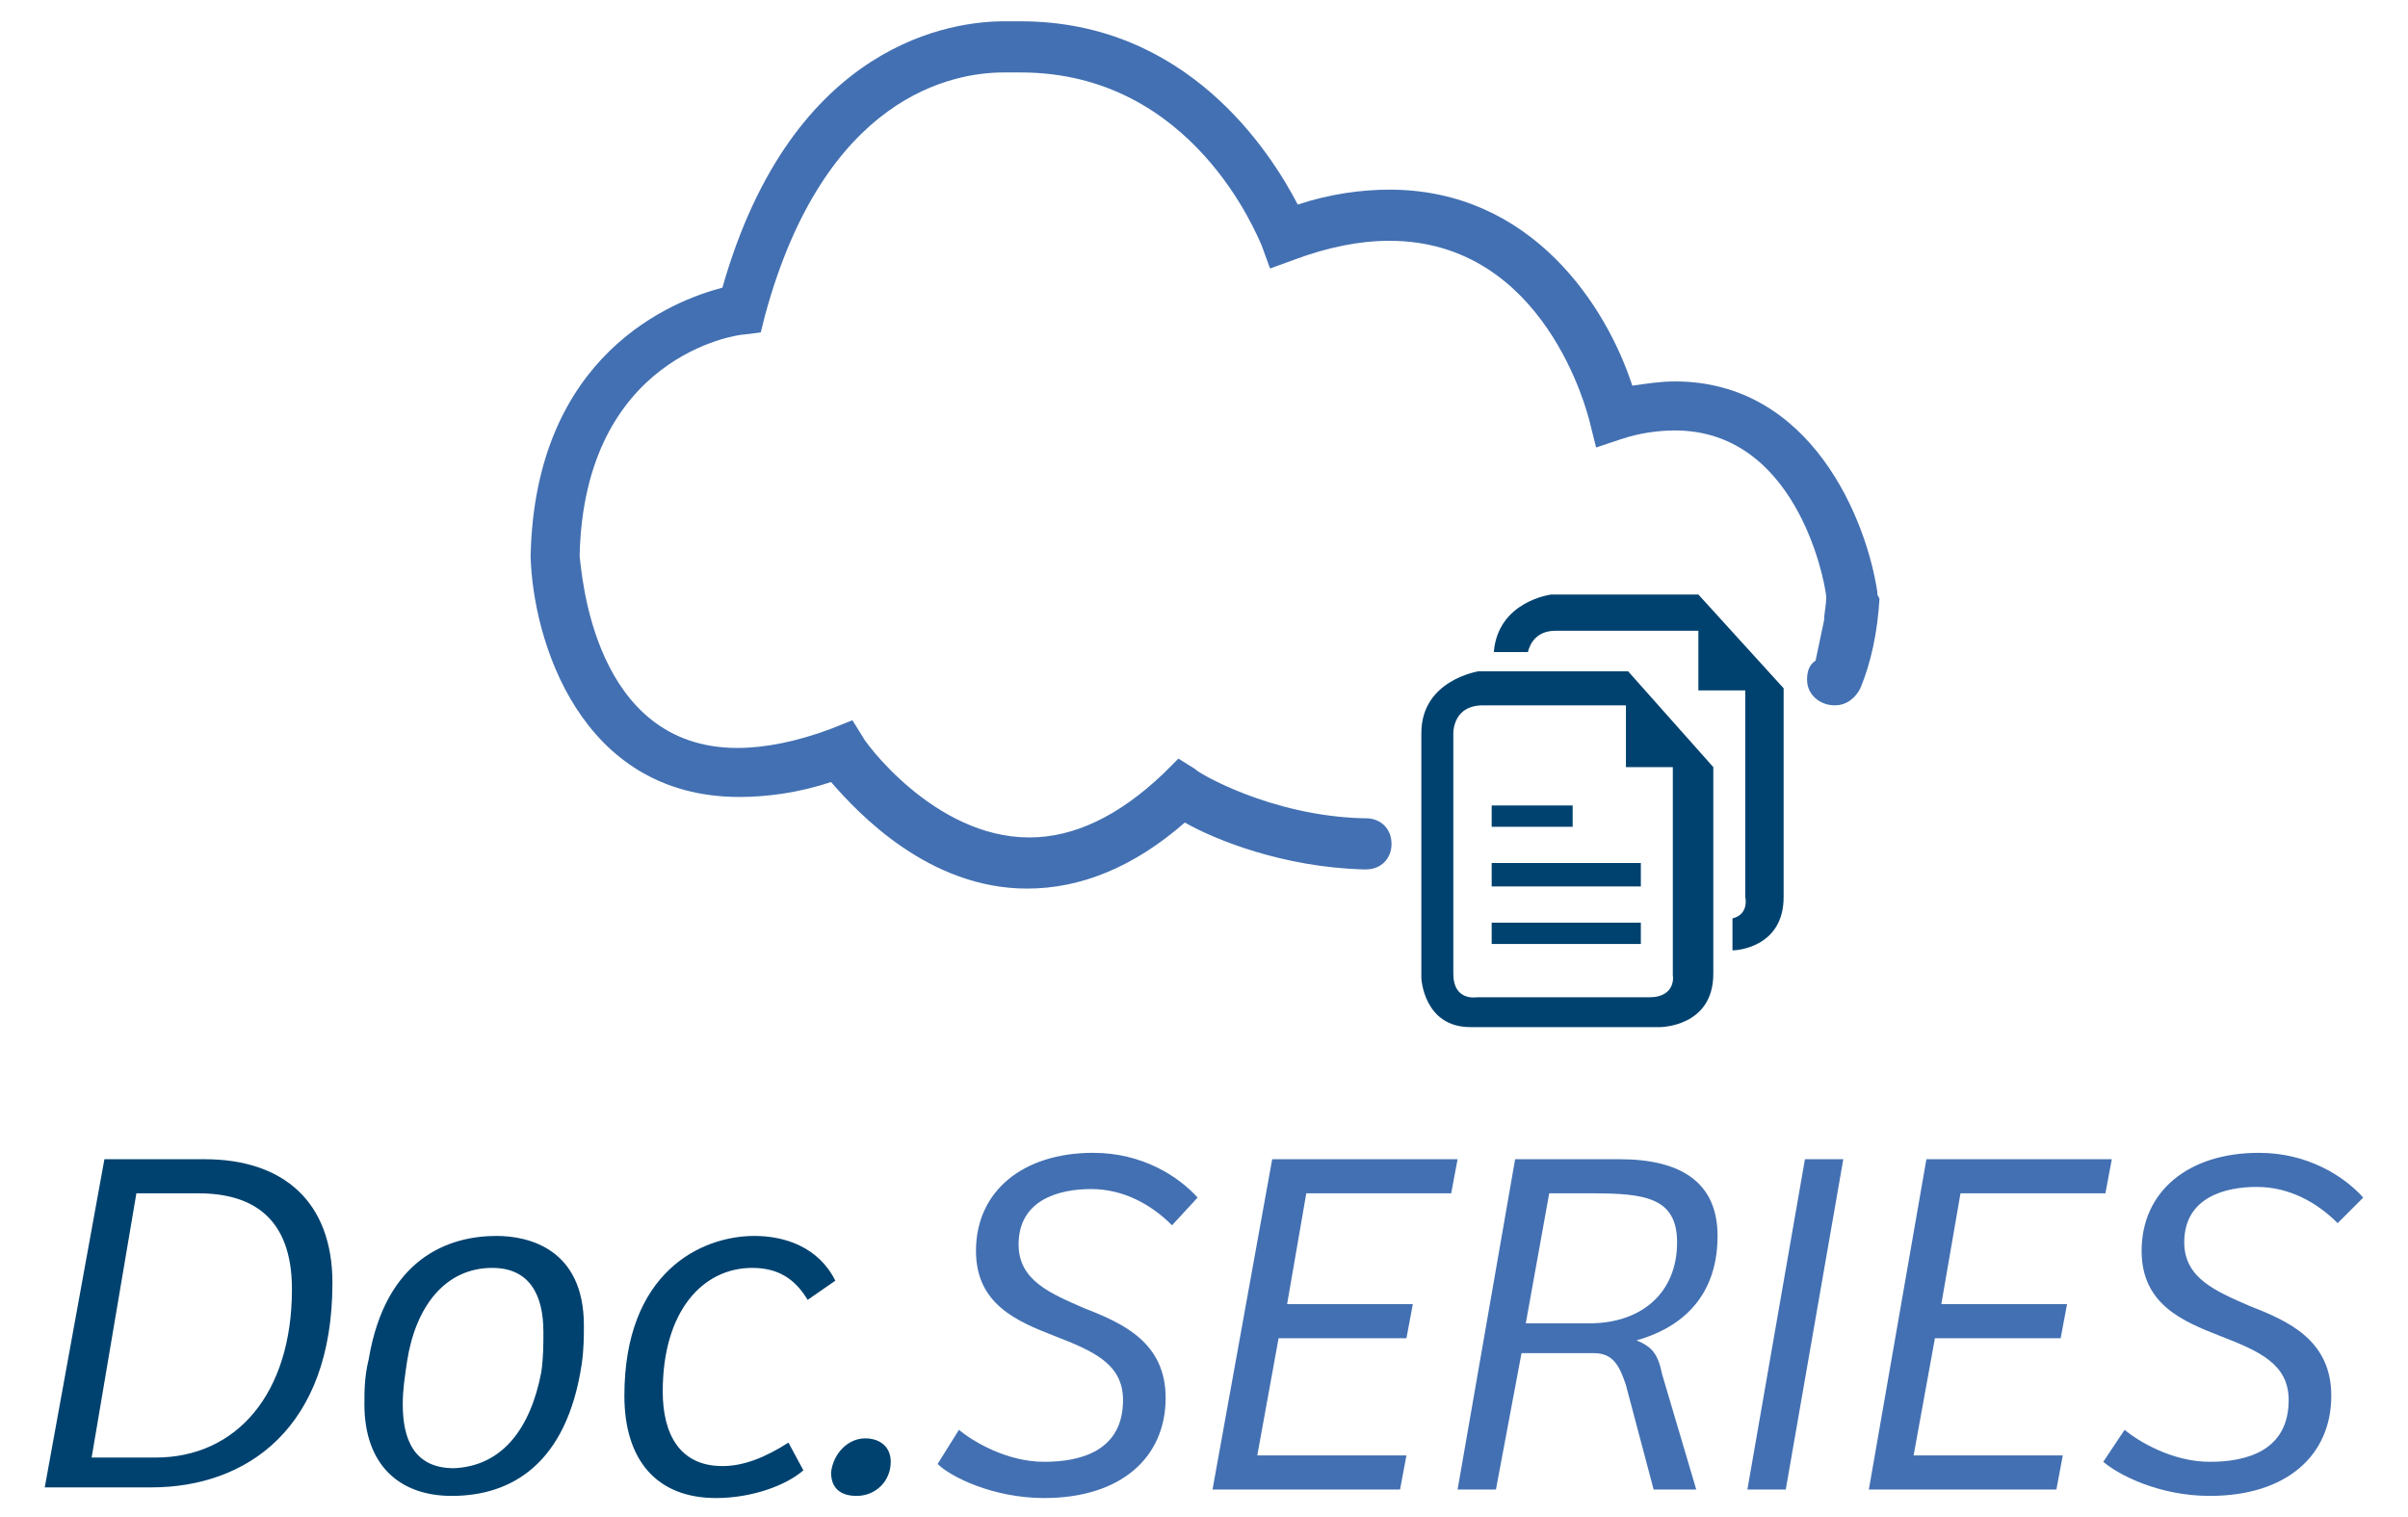
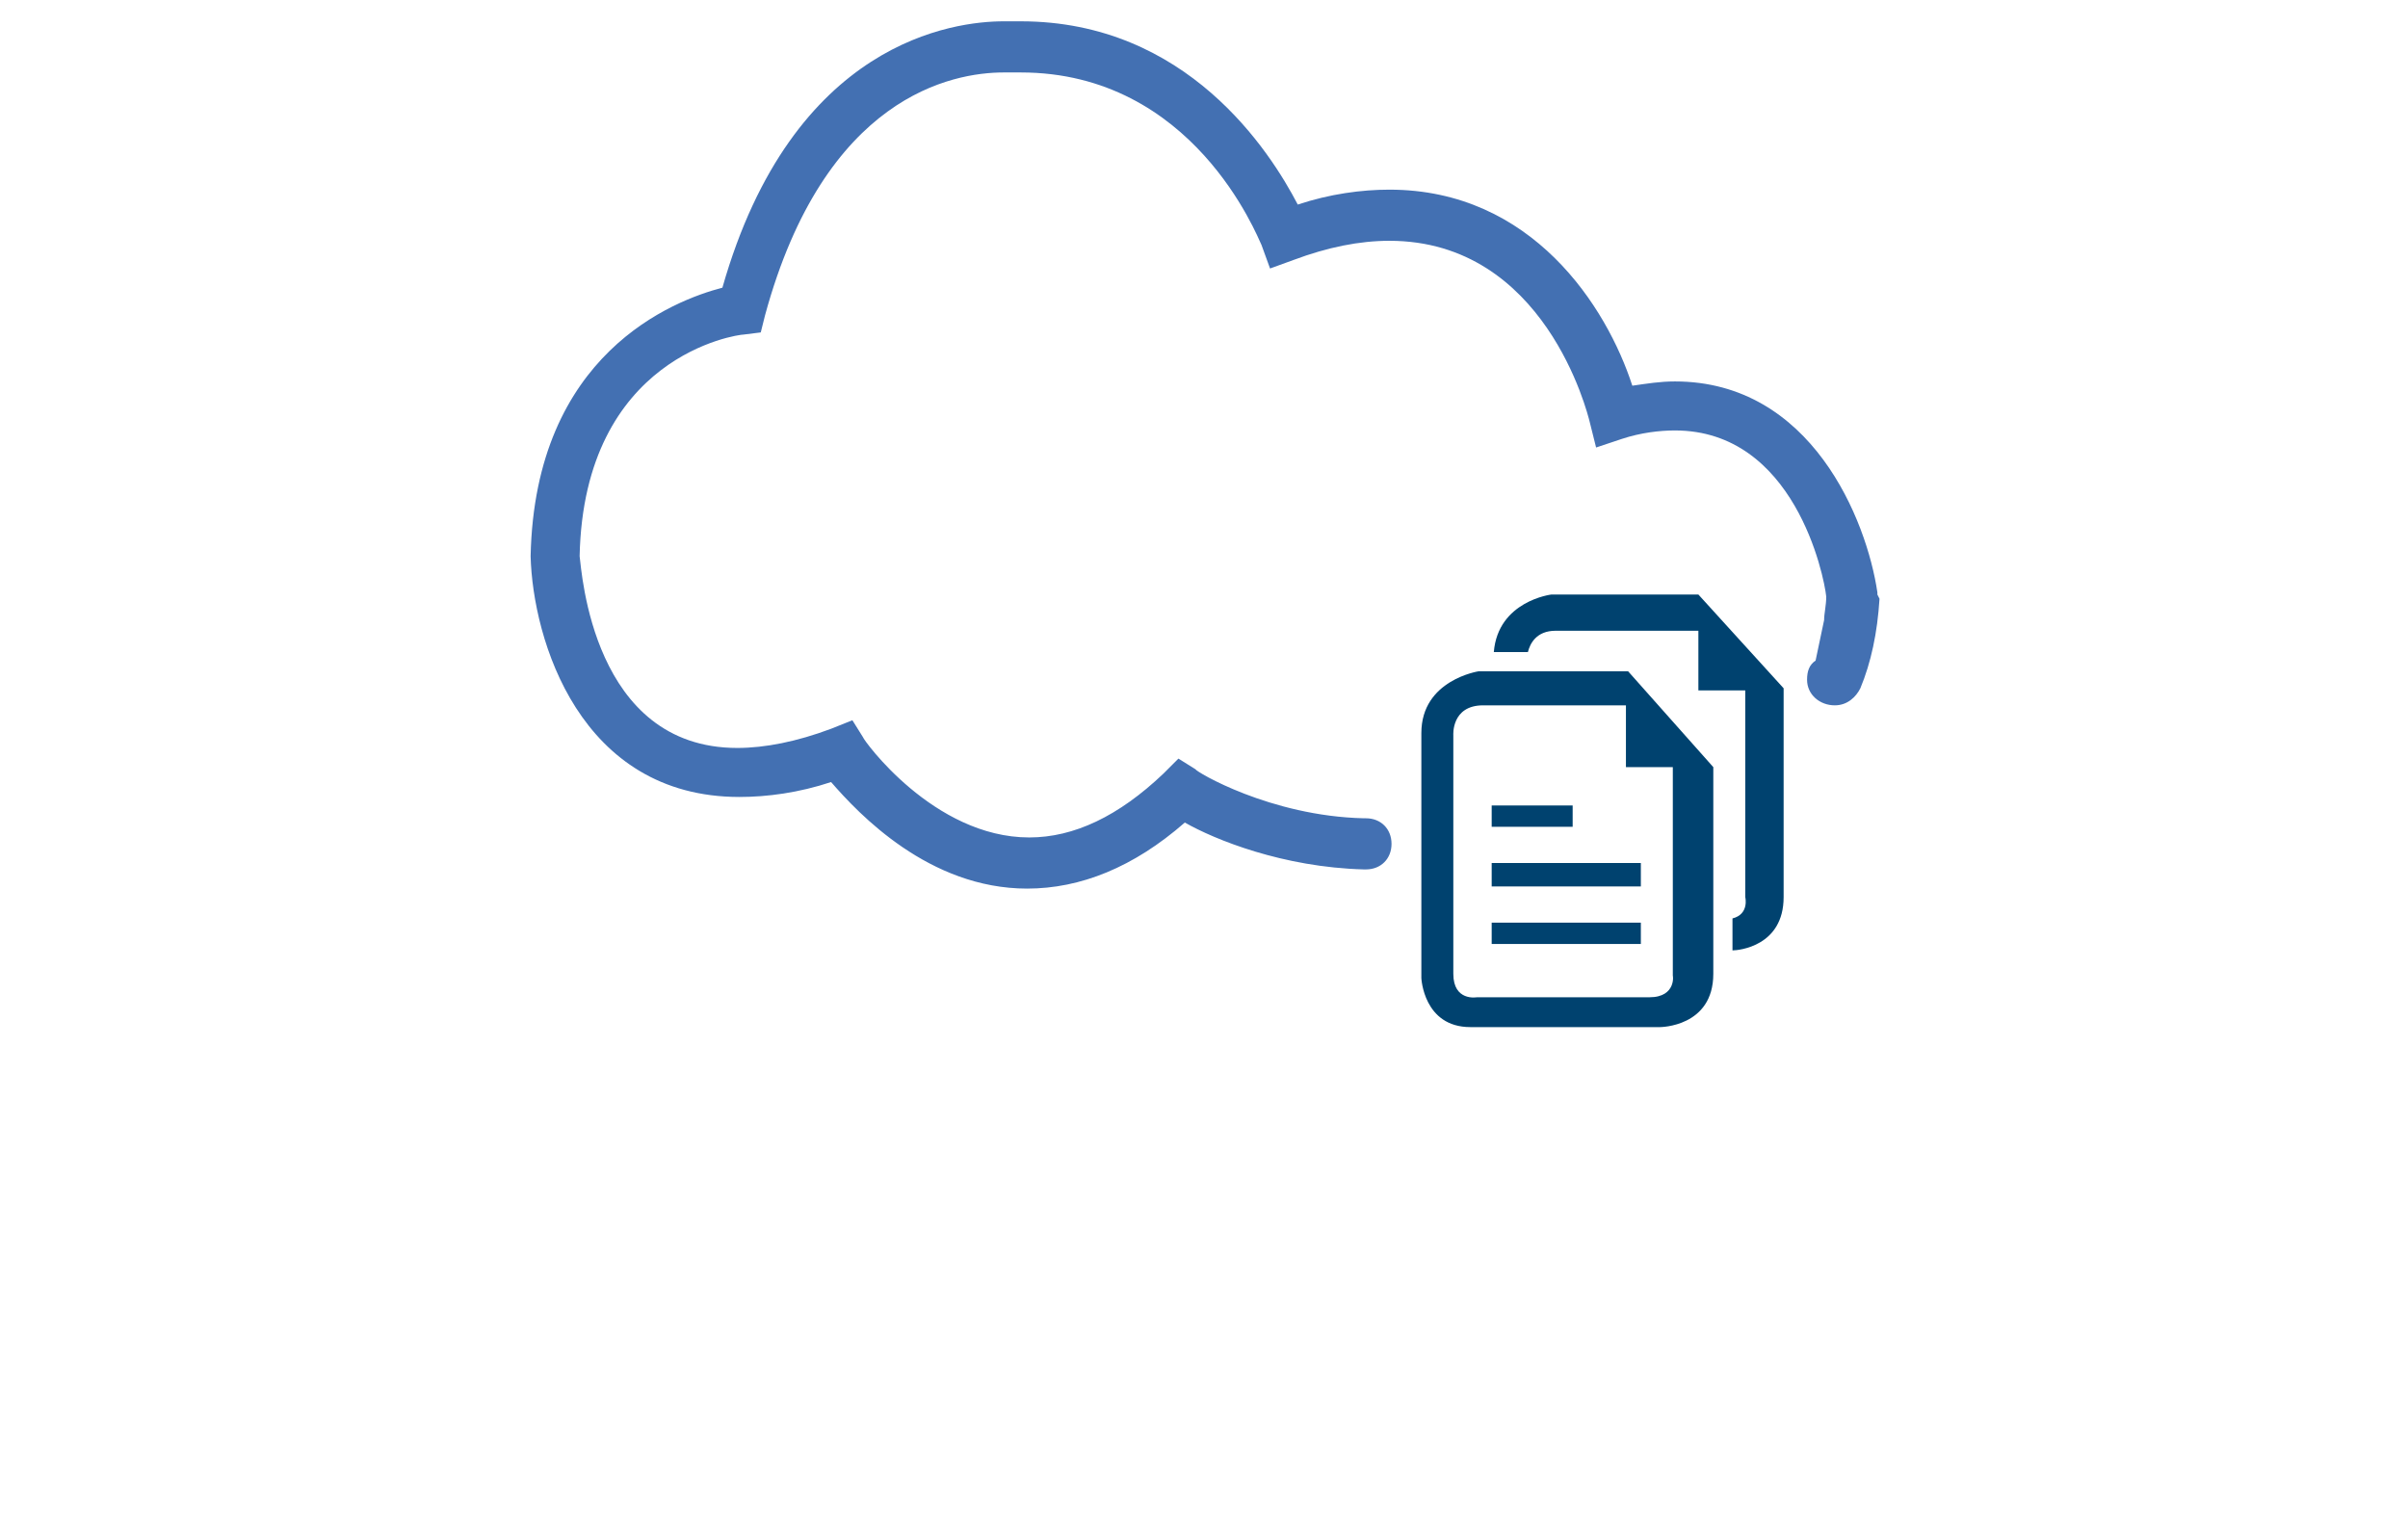
<svg xmlns="http://www.w3.org/2000/svg" id="Layer_1" x="0" y="0" style="enable-background:new 0 0 113 71.2" version="1.1" viewBox="0 0 113 71.2" xml:space="preserve">
  <style>.st0{fill:#00426f}.st1{fill:#4370b2}</style>
-   <path d="M4.9 54.4h4.7c3.7 0 6 2 6 5.8 0 6.8-4 9.6-8.5 9.6h-5l2.8-15.4zm-.6 14h3c3.8 0 6.4-3 6.4-7.9 0-3.4-1.9-4.5-4.4-4.5H6.4L4.3 68.4zM23.3 58c1.5 0 4.1.6 4.1 4.2 0 .5 0 1.1-.1 1.8-.7 4.7-3.3 6.2-6.1 6.2-2.5 0-4.1-1.5-4.1-4.3 0-.6 0-1.3.2-2.1.8-4.8 3.8-5.8 6-5.8zm2.1 6.4c.1-.7.1-1.3.1-1.9 0-1.8-.7-3-2.4-3-2.2 0-3.6 1.8-4 4.4-.1.7-.2 1.3-.2 2 0 1.6.5 3 2.4 3 2.3-.1 3.6-1.9 4.1-4.5zM37 67.7l.7 1.3c-.8.7-2.4 1.3-4.1 1.3-2.8 0-4.3-1.8-4.3-4.8 0-5.8 3.6-7.5 6.1-7.5 1.4 0 3 .5 3.8 2.1l-1.3.9c-.6-1-1.4-1.5-2.6-1.5-2.3 0-4.2 2-4.2 5.8 0 2 .8 3.5 2.8 3.5 1 0 2-.4 3.1-1.1zM40.6 67.5c.7 0 1.2.4 1.2 1.1 0 .9-.7 1.6-1.6 1.6-.8 0-1.2-.4-1.2-1.1.1-.9.8-1.6 1.6-1.6z" class="st0" />
-   <path d="M45 67.1c.6.5 2.2 1.5 4 1.5 1.7 0 3.7-.5 3.7-2.9 0-1.7-1.4-2.3-3.2-3-1.8-.7-3.7-1.5-3.7-4 0-2.8 2.2-4.6 5.5-4.6 2.3 0 4 1.1 4.9 2.1L55 57.5c-1-1-2.3-1.7-3.8-1.7s-3.4.5-3.4 2.6c0 1.7 1.5 2.3 3.1 3 1.8.7 3.8 1.6 3.8 4.2 0 2.8-2.1 4.7-5.7 4.7-2.4 0-4.4-1-5-1.6l1-1.6zM59.7 54.4h8.7l-.3 1.6h-6.8l-.9 5.2h5.9l-.3 1.6h-6l-1 5.5h7l-.3 1.6h-8.8l2.8-15.5zM70.2 69.9h-1.8l2.7-15.5H76c2.9 0 4.6 1.1 4.6 3.6 0 3.1-2 4.4-3.8 4.9.7.3 1 .6 1.2 1.6l1.6 5.4h-2L76.3 65c-.3-.9-.6-1.5-1.5-1.5h-3.4l-1.2 6.4zm4.4-7.8c2.4 0 4.1-1.4 4.1-3.8 0-2.1-1.5-2.3-4-2.3h-2l-1.1 6.1h3zM82 69.9l2.7-15.5h1.8l-2.7 15.5H82zM90.4 54.4h8.7l-.3 1.6H92l-.9 5.2H97l-.3 1.6h-5.9l-1 5.5h7l-.3 1.6h-8.8l2.7-15.5zM99.7 67.1c.6.5 2.2 1.5 4 1.5 1.7 0 3.7-.5 3.7-2.9 0-1.7-1.4-2.3-3.2-3-1.8-.7-3.7-1.5-3.7-4 0-2.8 2.2-4.6 5.5-4.6 2.3 0 4 1.1 4.9 2.1l-1.2 1.2c-1-1-2.3-1.7-3.8-1.7s-3.4.5-3.4 2.6c0 1.7 1.5 2.3 3.1 3 1.8.7 3.8 1.6 3.8 4.2 0 2.8-2.1 4.7-5.7 4.7-2.4 0-4.3-1-5-1.6l1-1.5z" class="st1" />
  <g>
-     <path d="M78.5 43.5V36h-2.2v-2.8h-6.7c-1.5 0-1.4 1.4-1.4 1.4v11.1c0 1.3 1.1 1.1 1.1 1.1h8.1c1.3 0 1.1-1.1 1.1-1.1v-2.2zM70 37.8H73.9v1.1H70v-1.1zm7 5.7v.8h-7v-1h7v.2zm0-2.5v.6h-7v-1h7v.4z" style="fill:none" />
    <path d="M79.7 27.9h-6.9s-2.5.3-2.7 2.7h1.6c.1-.4.4-1 1.3-1h6.7v2.8h2.2v9.7s.2.8-.6 1v1.5c.3 0 2.4-.2 2.4-2.5v-9.8l-4-4.4zM73.8 38.8v-1H70v1h1.4zM71.4 40.5H70v1.1h7v-1.1h-3.9zM70 43.3v1h7v-1h-5.3z" class="st0" />
    <path d="M71.4 31.5h-2s-2.7.4-2.7 2.9v11.5s.1 2.3 2.3 2.3h8.9s2.5 0 2.5-2.5V36l-4-4.5h-5zm6 15.3h-8.1s-1.1.2-1.1-1.1V34.5s-.1-1.4 1.4-1.4h6.7V36h2.2v9.8c0-.1.2 1-1.1 1z" class="st0" />
    <path d="M88.1 27.9v-.1c-.5-3.4-3.1-9.9-9.5-9.9-.7 0-1.3.1-2 .2-1.2-3.7-4.7-9.2-11.4-9.2-1.3 0-2.8.2-4.3.7-1.3-2.5-5.2-8.6-13-8.6h-.8c-2.3 0-9.9.9-13.2 12.5-2.3.6-8.8 3.1-9 12.6.1 3.9 2.3 11.3 9.8 11.3 1.3 0 2.8-.2 4.3-.7 1.3 1.5 4.6 5 9.2 5 2.5 0 5-1 7.4-3.1 1.4.8 4.6 2.1 8.4 2.2h.1c.7 0 1.2-.5 1.2-1.2s-.5-1.2-1.2-1.2H64c-4.4-.1-7.9-2.2-7.9-2.3l-.8-.5-.7.7c-2.1 2-4.2 3-6.3 3-4.5 0-7.8-4.6-7.8-4.7l-.5-.8-1 .4c-1.6.6-3.1.9-4.4.9-6.8 0-7.3-8.3-7.4-9 .2-9.4 7.4-10.4 7.7-10.4l.8-.1.2-.8C38.7 4.5 44.7 3.4 47.1 3.4h.8c8.1 0 11.1 7.7 11.3 8.1l.4 1.1 1.1-.4c1.6-.6 3.1-.9 4.5-.9 7.3 0 9.3 8.1 9.4 8.5l.3 1.2 1.2-.4c.9-.3 1.8-.4 2.5-.4 5.6 0 7 6.8 7.1 7.8 0 .4-.1.8-.1 1.1l-.4 1.9c-.3.2-.4.5-.4.9 0 .7.6 1.2 1.3 1.2.6 0 1-.4 1.2-.8.5-1.2.8-2.6.9-4.2l-.1-.2z" class="st1" />
  </g>
</svg>